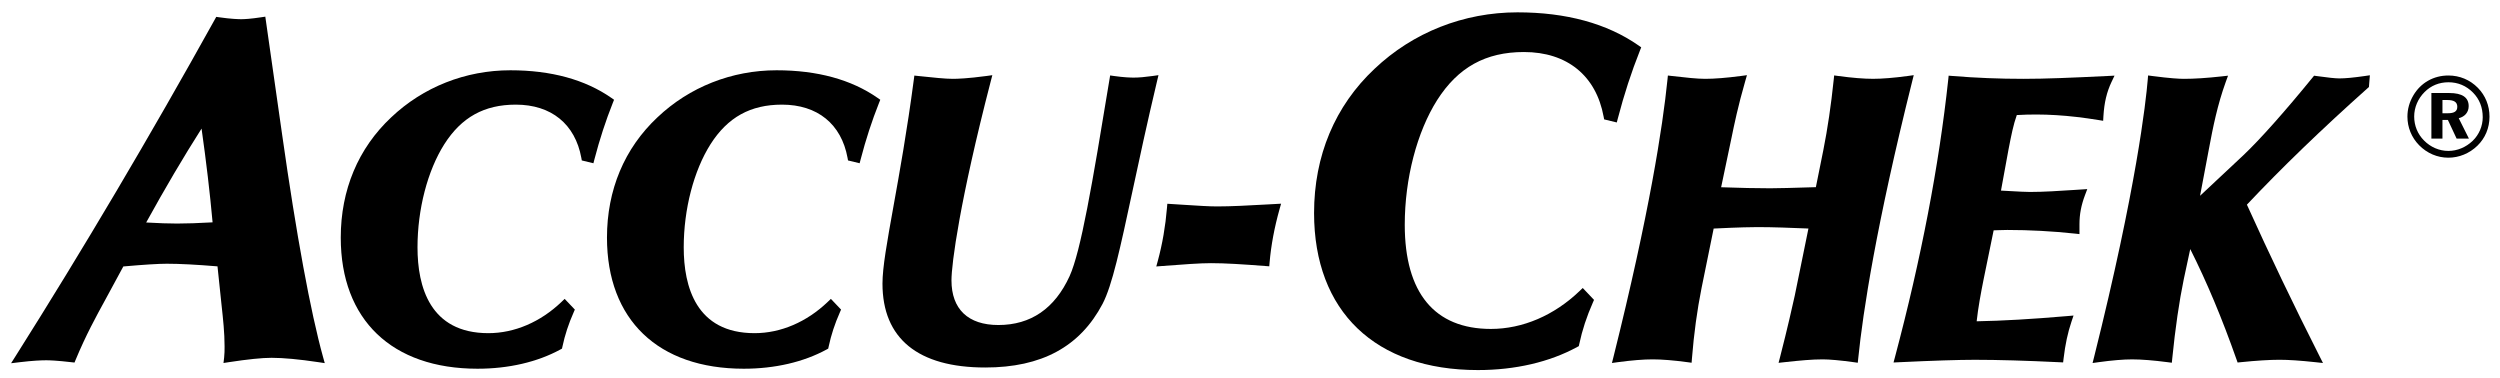
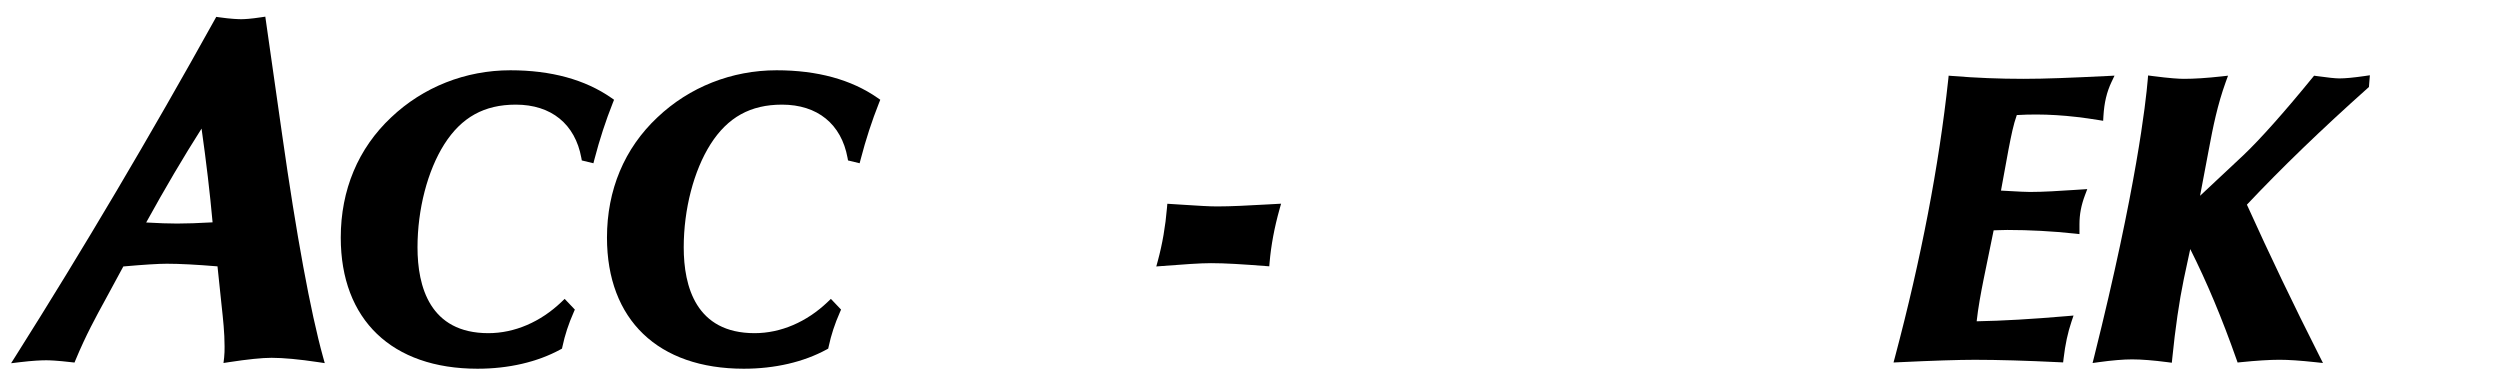
<svg xmlns="http://www.w3.org/2000/svg" version="1.1" id="Ebene_1" x="0px" y="0px" width="301.011px" height="45.5px" viewBox="0 0 301.011 45.5" style="enable-background:new 0 0 301.011 45.5;" xml:space="preserve">
  <g>
    <path d="M17.6,26.789c1.478,0.085,2.727,0.128,3.721,0.128c1.13,0,2.566-0.049,4.276-0.146c-0.321-3.539-0.766-7.328-1.328-11.289   C22.052,18.972,19.906,22.61,17.6,26.789 M1.335,43.735l0.563-0.89c8.115-12.845,16.18-26.475,23.973-40.513l0.167-0.302   l0.341,0.049c1.452,0.209,2.354,0.232,2.675,0.232c0.392,0,1.125-0.04,2.391-0.231l0.499-0.075l2.033,14.248   c1.712,12.059,3.413,21.3,4.918,26.725l0.207,0.743l-0.764-0.115c-2.322-0.348-4.221-0.525-5.642-0.525   c-1.142,0-2.87,0.178-5.136,0.525l-0.65,0.1l0.077-0.653c0.053-0.441,0.053-0.886,0.053-1.356c0-1.629-0.177-3.256-0.365-4.978   l-0.487-4.649c-2.522-0.21-4.573-0.316-6.102-0.316c-1.016,0-2.777,0.11-5.237,0.328l-2.229,4.116   c-1.018,1.856-2.286,4.167-3.506,7.106l-0.144,0.349l-0.376-0.043c-1.728-0.202-2.636-0.232-3.024-0.232   c-0.584,0-1.611,0.04-3.191,0.231L1.335,43.735z" />
    <path d="M57.497,44.396c-10.312,0-16.468-5.901-16.468-15.786c0-5.744,2.099-10.749,6.069-14.476   c3.854-3.657,8.954-5.672,14.354-5.672c4.9,0,8.99,1.117,12.158,3.323l0.326,0.227l-0.147,0.368   c-0.863,2.172-1.589,4.396-2.216,6.801l-0.123,0.476l-1.398-0.339L69.994,19c-0.747-4.068-3.622-6.401-7.889-6.401   c-3.8,0-6.535,1.514-8.609,4.766c-2.02,3.19-3.227,7.834-3.227,12.422c0,4.713,1.479,10.328,8.53,10.328   c3.151,0,6.286-1.343,8.825-3.78l0.363-0.349l1.227,1.291l-0.134,0.307c-0.628,1.42-1.062,2.744-1.365,4.166l-0.048,0.224   l-0.202,0.111C64.685,43.597,61.238,44.396,57.497,44.396" />
    <path d="M89.551,44.396c-10.312,0-16.468-5.901-16.468-15.786c0-5.744,2.1-10.749,6.07-14.476   c3.854-3.657,8.953-5.672,14.354-5.672c4.899,0,8.99,1.117,12.157,3.323l0.326,0.227l-0.147,0.368   c-0.862,2.172-1.588,4.396-2.215,6.801l-0.124,0.476l-1.398-0.339L102.048,19c-0.747-4.068-3.622-6.401-7.888-6.401   c-3.8,0-6.536,1.514-8.611,4.766c-2.021,3.19-3.226,7.834-3.226,12.422c0,4.713,1.479,10.328,8.531,10.328   c3.151,0,6.285-1.343,8.824-3.78l0.363-0.349l1.227,1.291l-0.134,0.307c-0.627,1.42-1.062,2.744-1.364,4.166l-0.049,0.224   l-0.201,0.111C96.74,43.597,93.293,44.396,89.551,44.396" />
-     <path d="M118.625,44.249c-8.094,0-12.371-3.493-12.371-10.103c0-1.951,0.553-5.021,1.317-9.268   c0.731-4.061,1.642-9.113,2.458-15.296l0.063-0.483l0.485,0.052c1.806,0.189,3.231,0.341,4.138,0.341   c0.567,0,1.847-0.044,4.029-0.339l0.738-0.101l-0.188,0.722c-3.742,14.444-4.732,22.002-4.732,23.98   c0,3.469,2.005,5.379,5.646,5.379c3.903,0,6.789-1.979,8.576-5.882c1.358-3,2.71-10.954,4.803-23.685l0.08-0.483l0.484,0.069   c1.159,0.167,1.971,0.191,2.35,0.191c0.613,0,1.373-0.064,2.258-0.191l0.727-0.104l-0.17,0.715   c-1.219,5.133-2.155,9.493-2.98,13.341c-1.455,6.775-2.416,11.252-3.58,13.479C130.042,41.742,125.419,44.249,118.625,44.249" />
    <path d="M139.222,32.083l0.187-0.684c0.548-2.021,0.918-4.167,1.101-6.379l0.041-0.487l2.031,0.129   c1.663,0.107,2.977,0.193,3.967,0.193c1.703,0,3.709-0.11,6.03-0.238l1.669-0.092l-0.189,0.672   c-0.615,2.194-1.017,4.34-1.192,6.376l-0.043,0.493l-0.494-0.037c-2.756-0.212-4.81-0.343-6.524-0.343   c-1.31,0-3.261,0.142-5.875,0.343L139.222,32.083z" />
-     <path d="M177.945,44.557c-12.35,0-19.725-7.068-19.725-18.909c0-6.888,2.518-12.89,7.277-17.358   c4.623-4.387,10.736-6.804,17.211-6.804c5.879,0,10.782,1.341,14.578,3.985l0.325,0.226l-0.146,0.368   c-1.043,2.619-1.916,5.302-2.672,8.203l-0.125,0.476l-1.521-0.37l-0.06-0.319c-0.908-4.952-4.405-7.791-9.596-7.791   c-4.611,0-7.933,1.838-10.451,5.787c-2.442,3.856-3.9,9.47-3.9,15.014c0,8.204,3.587,12.54,10.372,12.54   c3.821,0,7.62-1.627,10.694-4.581l0.363-0.349l1.36,1.433l-0.134,0.304c-0.758,1.718-1.282,3.317-1.65,5.037l-0.048,0.225   l-0.202,0.11C186.568,43.597,182.435,44.557,177.945,44.557" />
-     <path d="M194.085,43.706l0.18-0.715c4.337-17.346,5.931-27.733,6.505-33.394l0.051-0.504l0.503,0.059   c1.668,0.189,2.985,0.34,3.994,0.34c1.105,0,2.579-0.117,4.264-0.339l0.758-0.101l-0.211,0.735   c-0.862,2.978-1.332,5.274-1.644,6.792l-1.253,5.967c2.292,0.082,4.275,0.124,5.907,0.124c0.853,0,2.751-0.046,5.5-0.134   l0.899-4.462c0.512-2.571,0.933-5.424,1.25-8.479l0.053-0.513l0.512,0.069c1.665,0.225,3.068,0.339,4.169,0.339   c1.103,0,2.505-0.114,4.17-0.339l0.731-0.1l-0.18,0.717c-4.336,17.348-5.931,27.733-6.504,33.393l-0.054,0.516l-0.513-0.071   c-1.575-0.217-2.891-0.336-3.703-0.336c-1.276,0-2.706,0.129-4.6,0.338l-0.721,0.079l0.182-0.701   c0.914-3.549,1.488-6.138,1.765-7.381l1.649-8.089c-2.174-0.088-4.229-0.171-6.143-0.171c-0.544,0-2.121,0.018-5.268,0.175   l-1.459,7.166c-0.533,2.667-0.912,5.437-1.155,8.465l-0.042,0.525l-0.523-0.07c-1.664-0.224-3.066-0.336-4.17-0.336   c-1.102,0-2.505,0.112-4.17,0.336L194.085,43.706z" />
    <path d="M227.989,43.645l0.177-0.661c3.137-11.796,5.295-23.029,6.41-33.389l0.051-0.484l0.485,0.039   c2.839,0.23,5.628,0.342,8.526,0.342c2.611,0,5.81-0.131,10.125-0.343l0.835-0.041l-0.359,0.756   c-0.577,1.217-0.88,2.489-0.978,4.126l-0.031,0.554l-0.548-0.09c-3.623-0.592-6.726-0.783-9.851-0.601   c-0.414,1.162-0.666,2.448-0.953,3.919l-0.031,0.155l-0.92,5.021l1.052,0.057c1.071,0.061,1.918,0.107,2.451,0.107   c1.622,0,3.483-0.121,5.454-0.25l1.434-0.093l-0.275,0.727c-0.453,1.197-0.666,2.309-0.666,3.497v1.193l-0.554-0.06   c-2.718-0.291-5.457-0.438-8.14-0.438c-0.342,0-0.674,0.013-1.006,0.024c-0.211,0.008-0.42,0.016-0.633,0.021l-1.223,5.975   c-0.313,1.57-0.648,3.363-0.822,4.977c3.14-0.059,6.625-0.26,10.903-0.627l0.761-0.065l-0.244,0.723   c-0.453,1.349-0.748,2.724-0.955,4.456l-0.055,0.464l-0.466-0.023c-3.978-0.193-7.399-0.292-10.171-0.292   c-1.971,0-5.031,0.099-9.102,0.292L227.989,43.645z" />
    <path d="M251.956,43.709l0.181-0.718c5.113-20.438,6.235-30.72,6.459-33.384l0.043-0.522l0.52,0.068   c2.129,0.279,3.24,0.339,3.798,0.339c1.247,0,2.765-0.098,4.509-0.291l0.799-0.089l-0.275,0.756   c-0.995,2.744-1.547,5.483-2.025,8.055l-1.068,5.65l5.216-4.883c1.983-1.877,4.944-5.201,8.334-9.357l0.179-0.219l0.278,0.039   c1.384,0.194,2.29,0.289,2.771,0.289c0.715,0,1.711-0.095,3.047-0.288l0.621-0.091l-0.113,1.412l-0.149,0.134   c-5.532,4.936-10.294,9.529-14.544,14.034c2.743,6.066,5.605,12.038,8.745,18.243l0.415,0.821l-0.915-0.099   c-1.815-0.195-3.229-0.29-4.323-0.29c-1.203,0-2.768,0.098-4.65,0.29l-0.392,0.04l-0.131-0.371   c-1.735-4.933-3.563-9.295-5.571-13.289l-0.777,3.625c-0.555,2.679-1.022,5.893-1.389,9.548l-0.051,0.513l-0.512-0.066   c-1.684-0.221-3.159-0.337-4.264-0.337c-1.053,0-2.408,0.112-4.029,0.336L251.956,43.709z" />
-     <path d="M294.083,12.043h0.586c0.804,0,1.2,0.245,1.2,0.817c0,0.546-0.368,0.776-1.133,0.776h-0.653V12.043z M292.75,11.2v5.486   h1.332v-2.247h0.653l1.051,2.247h1.482l-1.225-2.451c0.748-0.19,1.197-0.734,1.197-1.456c0-1.049-0.775-1.579-2.342-1.579H292.75z    M294.806,9.905c1.143,0,2.149,0.423,2.953,1.241c0.777,0.788,1.172,1.782,1.172,2.967c0,1.061-0.436,2.097-1.213,2.846   c-0.816,0.776-1.85,1.212-2.927,1.212c-1.089,0-2.138-0.45-2.927-1.253c-0.777-0.776-1.186-1.798-1.186-2.887   s0.449-2.151,1.254-2.953C292.709,10.301,293.689,9.905,294.806,9.905 M294.792,9.09c-1.783,0-3.322,0.883-4.207,2.382   c-0.49,0.83-0.72,1.688-0.72,2.573c0,1.279,0.488,2.505,1.414,3.445c0.953,0.966,2.191,1.496,3.513,1.496   c1.28,0,2.532-0.503,3.499-1.442c0.939-0.912,1.456-2.138,1.456-3.499c0-1.32-0.489-2.546-1.401-3.472   C297.392,9.606,296.154,9.09,294.792,9.09" />
  </g>
</svg>